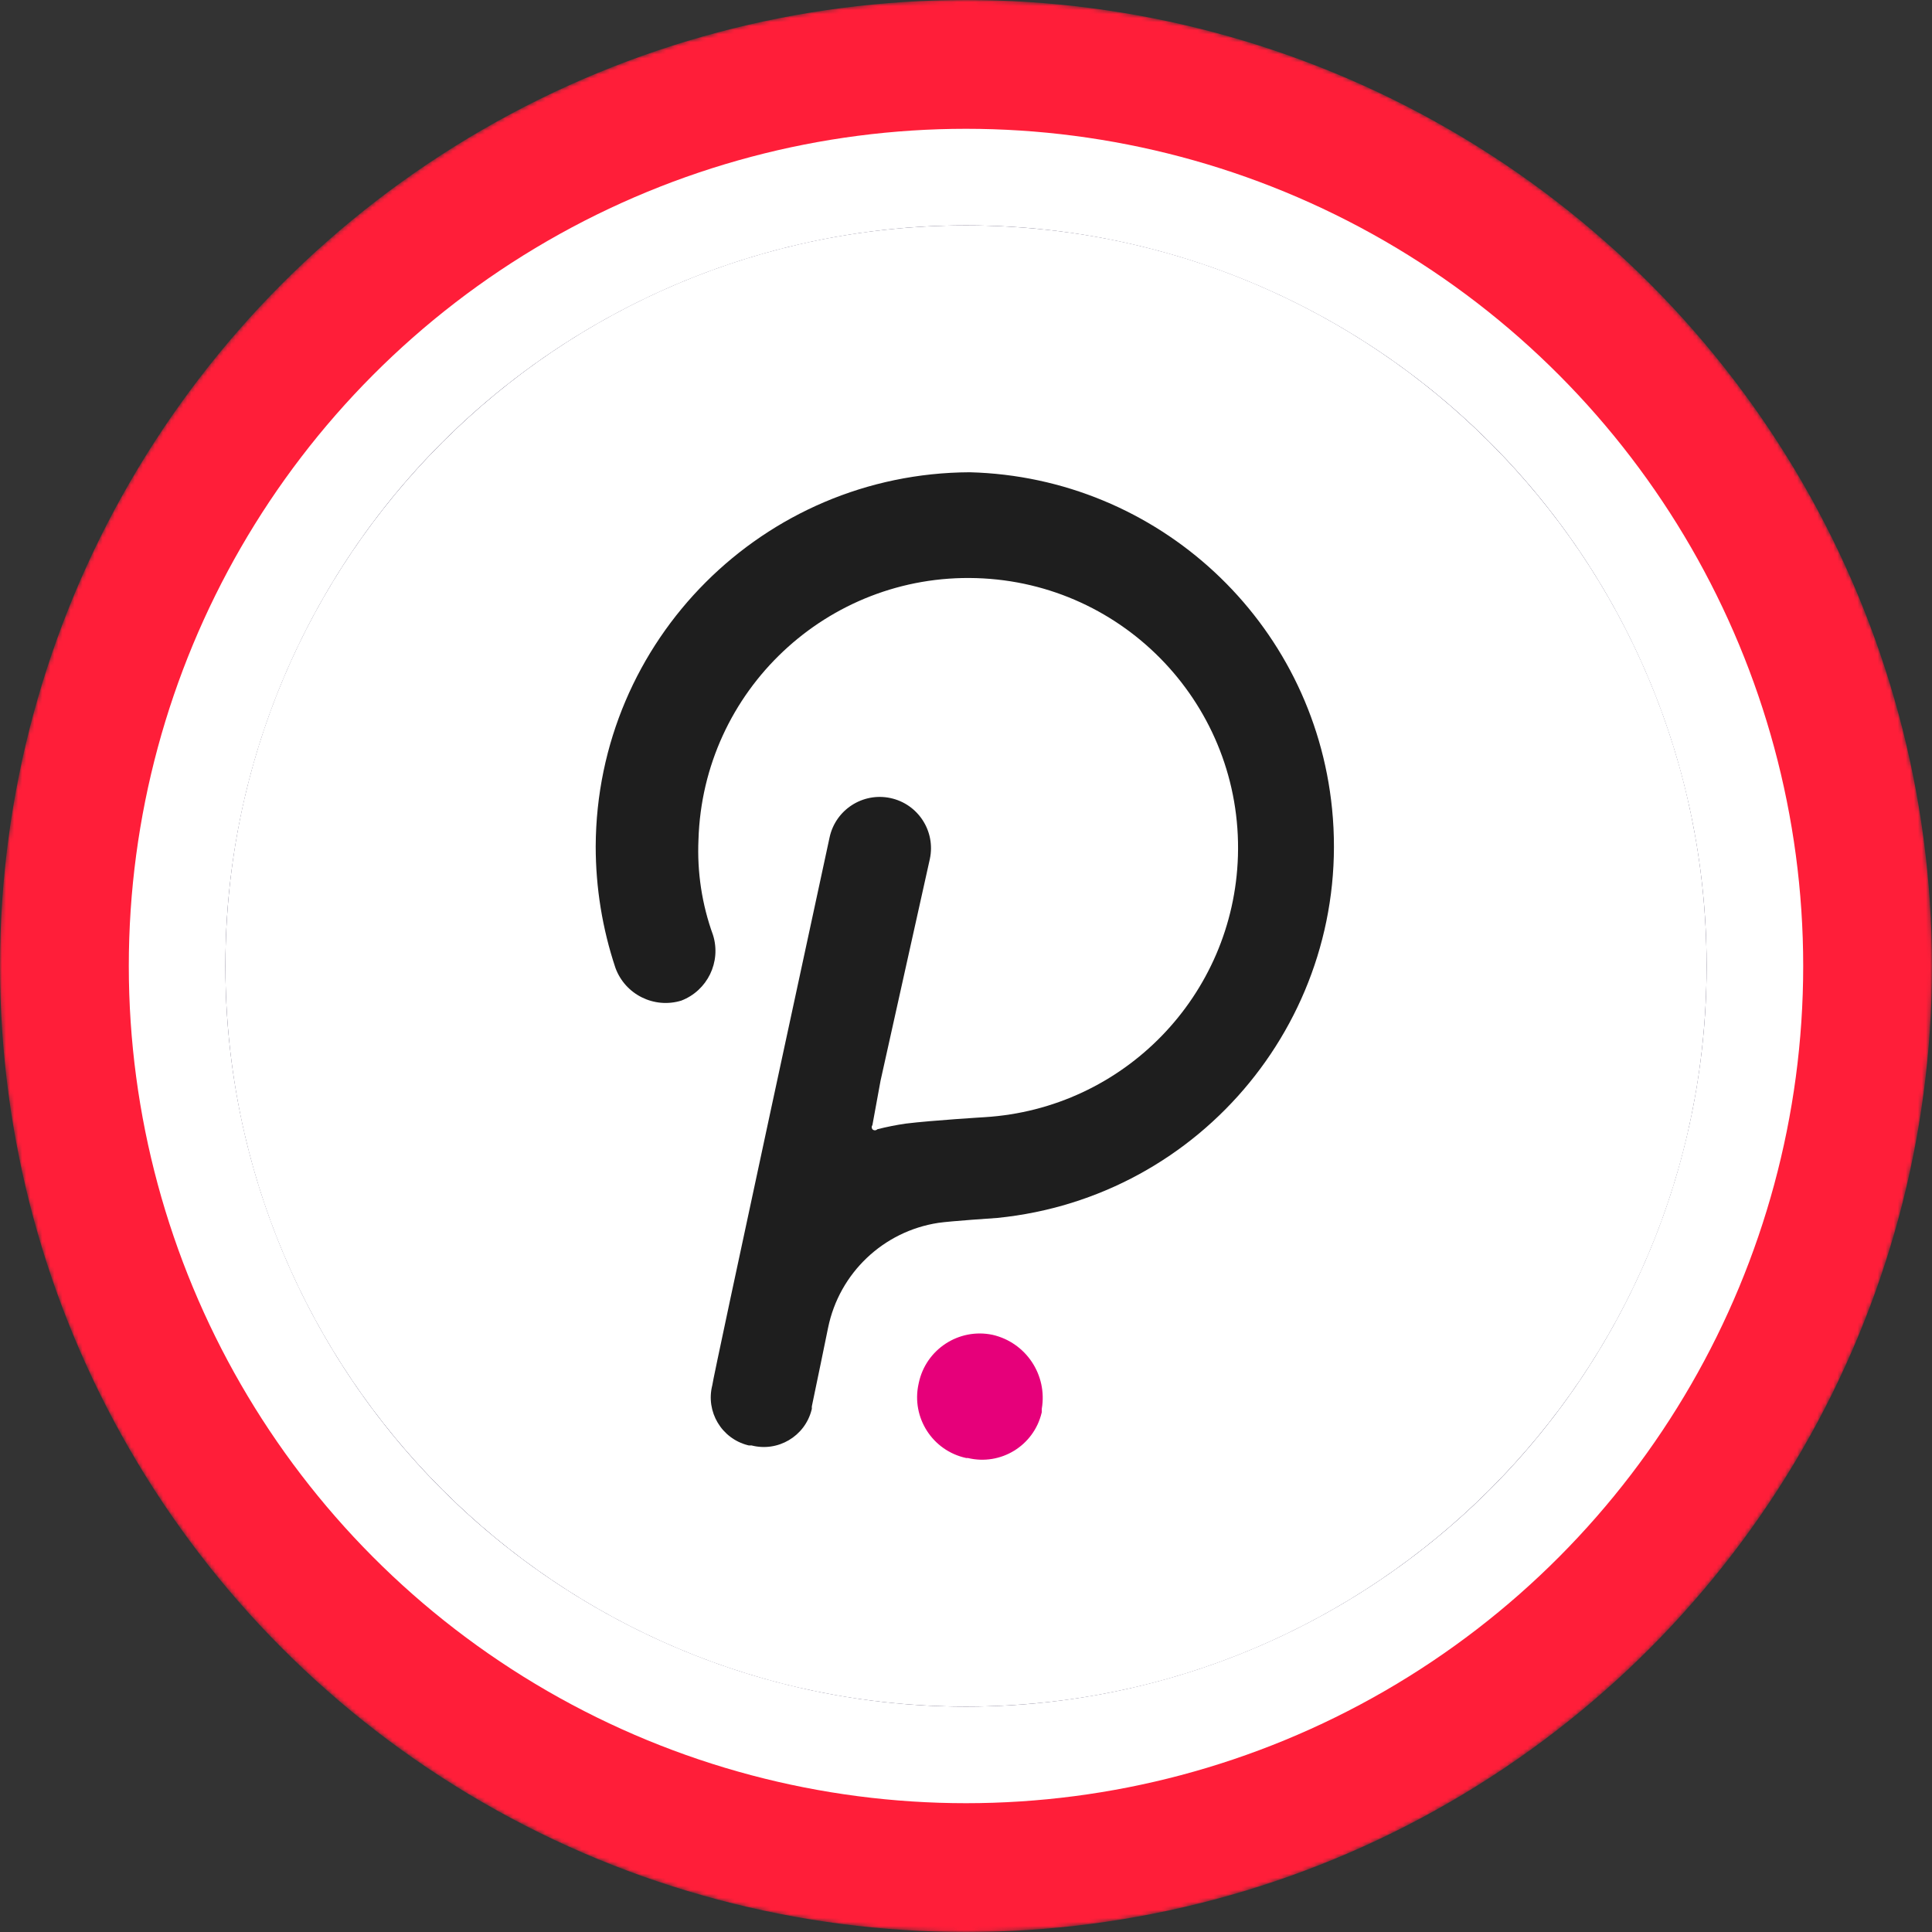
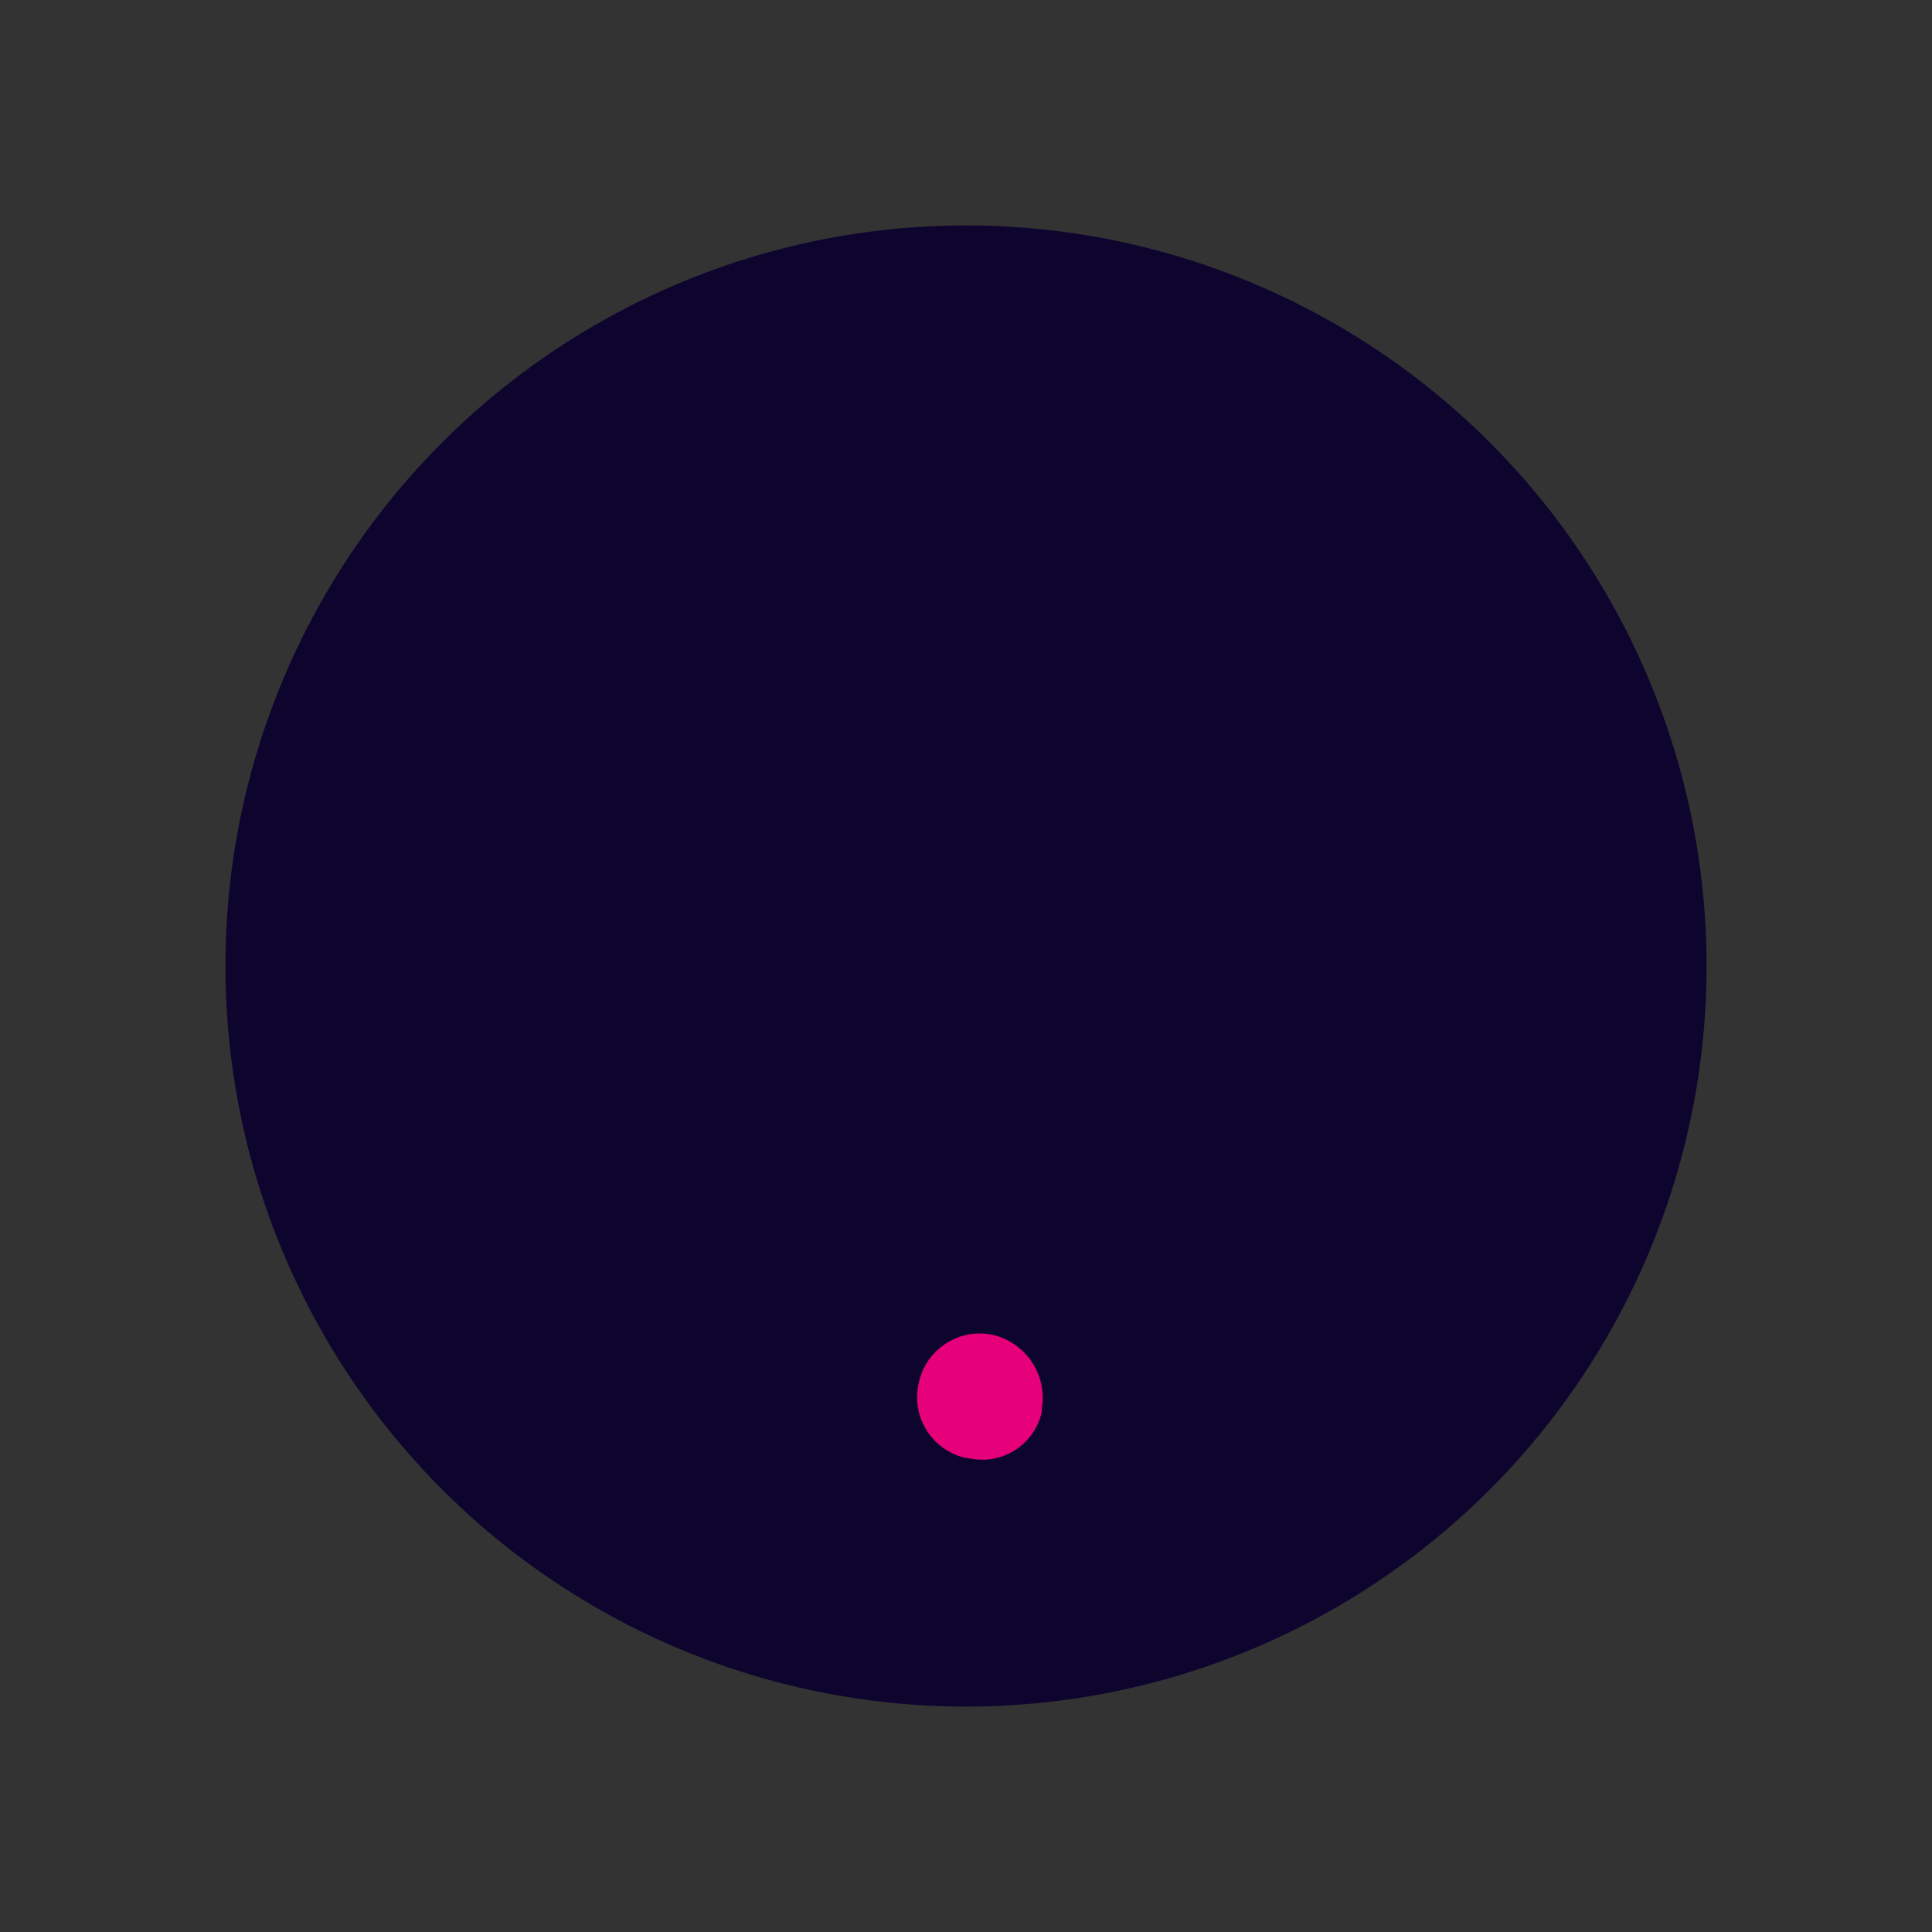
<svg xmlns="http://www.w3.org/2000/svg" width="480" height="480" viewBox="0 0 480 480" fill="none">
  <rect x="0" y="0" width="480" height="480" fill="#333333" stroke="none" />
  <mask id="mask0-987294" mask-type="alpha" maskUnits="userSpaceOnUse" x="0" y="0" width="480" height="480">
-     <circle cx="240" cy="240" r="240" fill="url(#paint0_linear-236521)" />
-   </mask>
+     </mask>
  <g mask="url(#mask0-987294)">
    <circle cx="240" cy="240" r="240" fill="#FF1E39" />
    <circle cx="240" cy="240" r="208" fill="white" />
  </g>
  <circle cx="240" cy="240" r="184" fill="#0E052F" />
-   <path d="M240 424C341.62 424 424 341.62 424 240C424 138.38 341.62 56 240 56C138.38 56 56 138.38 56 240C56 341.62 138.38 424 240 424Z" fill="white" />
-   <path d="M240.94 117.333C189.696 117.539 148.206 159.029 148 210.273C148 220.535 149.656 230.729 152.901 240.462C155.322 247.088 162.507 250.656 169.25 248.607C175.768 246.108 179.228 238.982 177.15 232.317C174.396 224.73 173.171 216.683 173.533 208.626C174.651 171.615 205.556 142.514 242.567 143.631C279.578 144.748 308.679 175.653 307.562 212.664C306.513 247.313 279.225 275.454 244.615 277.561C244.615 277.561 231.569 278.355 225.081 279.149C222.689 279.492 220.317 279.963 217.974 280.561C217.641 280.904 217.102 280.904 216.759 280.571L216.749 280.561C216.514 280.257 216.514 279.826 216.749 279.522L218.768 268.505L231.02 213.399C232.491 206.519 228.109 199.746 221.229 198.275C214.348 196.805 207.575 201.187 206.104 208.067C206.104 208.067 176.964 342.949 176.964 344.174C175.298 350.731 179.258 357.396 185.815 359.063C185.884 359.082 185.962 359.102 186.031 359.112H186.707C193.254 360.807 199.939 356.867 201.625 350.319C201.655 350.212 201.684 350.104 201.704 349.986C201.684 349.78 201.684 349.574 201.704 349.378C202.066 347.791 205.742 329.844 205.742 329.844C208.526 316.298 219.445 305.918 233.108 303.82C235.921 303.389 247.742 302.595 247.742 302.595C298.789 297.508 336.046 251.999 330.949 200.951C326.303 154.393 287.733 118.548 240.94 117.333Z" fill="#1E1E1E" />
  <path d="M246.576 331.627C238.195 329.883 230.001 335.264 228.257 343.634C228.237 343.713 228.227 343.791 228.208 343.87C226.394 352.191 231.668 360.415 239.999 362.228C240.009 362.228 240.019 362.228 240.028 362.238H240.46C248.615 364.208 256.819 359.19 258.779 351.044C258.799 350.986 258.808 350.917 258.828 350.858V350.005C260.269 341.596 254.898 333.529 246.576 331.627Z" fill="#E6007A" />
  <defs>
    <linearGradient id="paint0_linear-236521" x1="240" y1="0" x2="240" y2="701.818" gradientUnits="userSpaceOnUse">
      <stop stop-color="#08021E" />
      <stop offset="1" stop-color="#1F0777" />
    </linearGradient>
  </defs>
</svg>